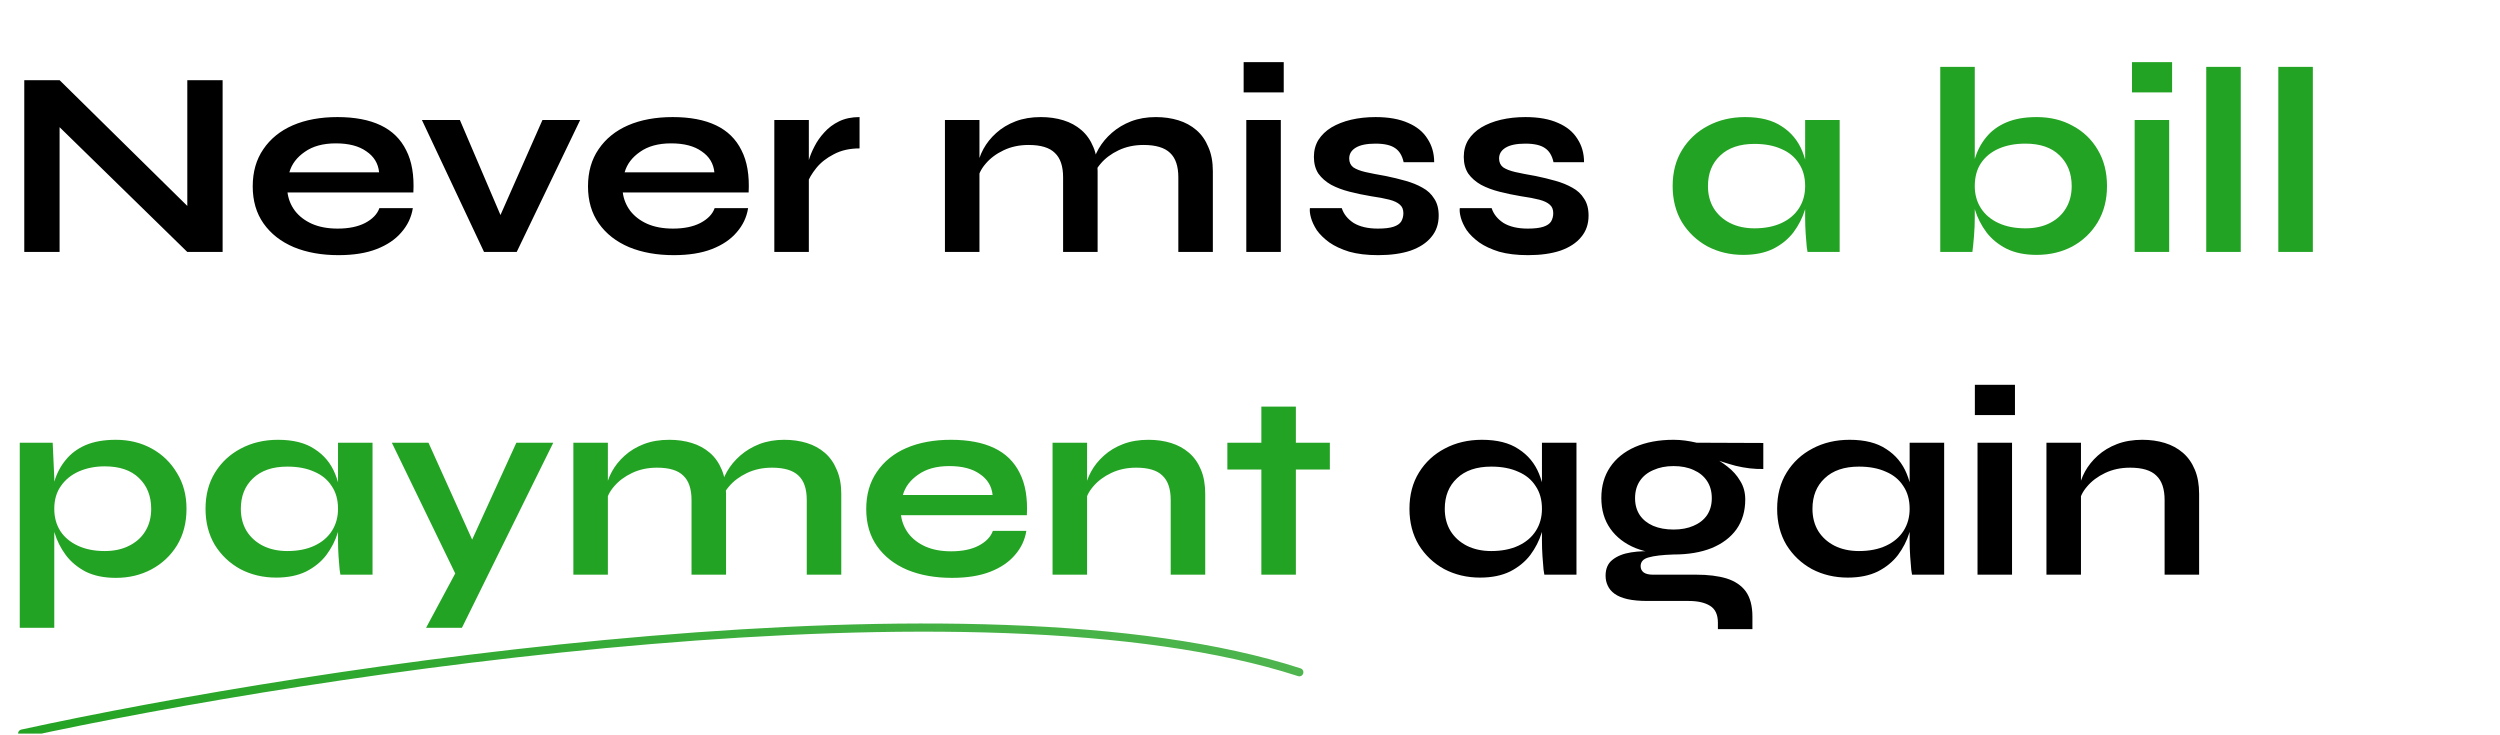
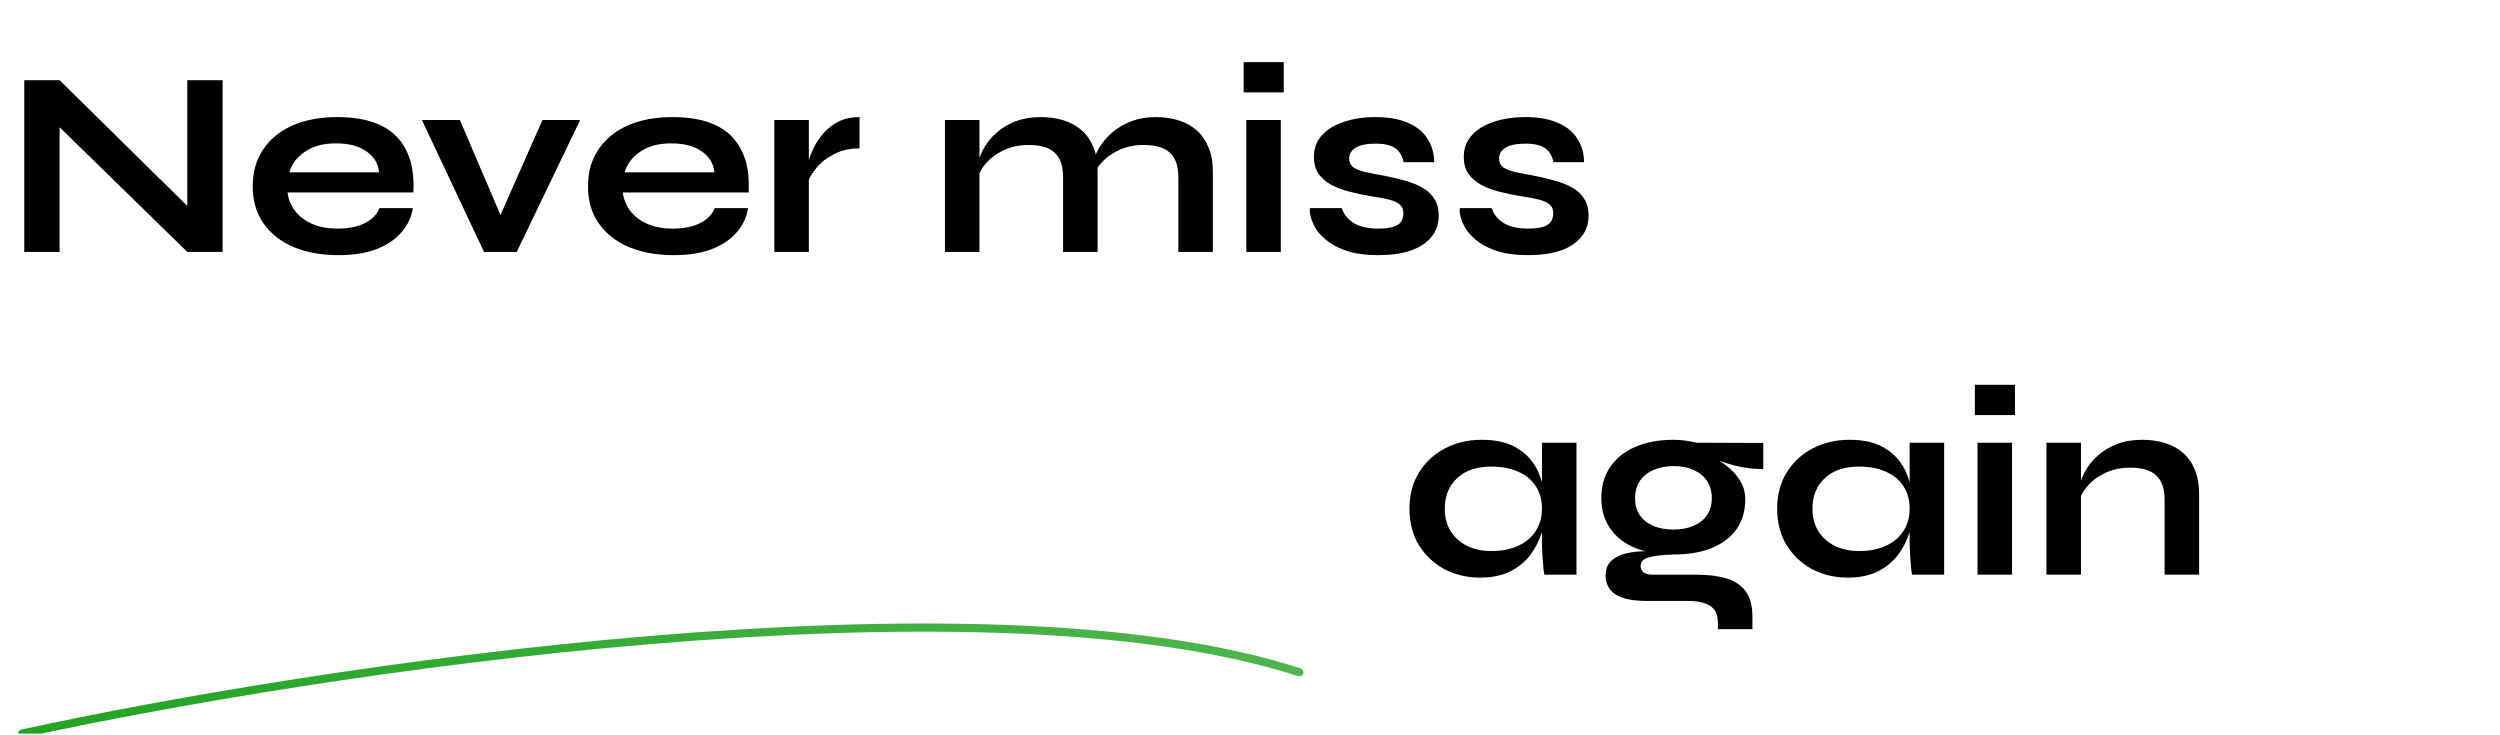
<svg xmlns="http://www.w3.org/2000/svg" width="612" height="180" viewBox="0 0 612 180" fill="none">
  <g clip-path="url(#clip0_1716_12120)">
    <path d="M48.582 53.101L45.852 54.206V19.626H54.497V61.681H45.852L11.857 28.466L14.587 27.361V61.681H5.942V19.626H14.587L48.582 53.101ZM92.871 50.956H101.061C100.714 53.166 99.782 55.137 98.266 56.871C96.793 58.604 94.778 59.969 92.221 60.966C89.664 61.962 86.544 62.461 82.861 62.461C78.744 62.461 75.104 61.811 71.941 60.511C68.778 59.167 66.308 57.239 64.531 54.726C62.754 52.212 61.866 49.179 61.866 45.626C61.866 42.072 62.733 39.039 64.466 36.526C66.199 33.969 68.604 32.019 71.681 30.676C74.801 29.332 78.441 28.661 82.601 28.661C86.847 28.661 90.379 29.332 93.196 30.676C96.013 32.019 98.093 34.056 99.436 36.786C100.823 39.472 101.408 42.917 101.191 47.121H70.381C70.597 48.767 71.204 50.262 72.201 51.606C73.241 52.949 74.627 54.011 76.361 54.791C78.138 55.571 80.239 55.961 82.666 55.961C85.353 55.961 87.584 55.506 89.361 54.596C91.181 53.642 92.351 52.429 92.871 50.956ZM82.211 35.096C79.091 35.096 76.556 35.789 74.606 37.176C72.656 38.519 71.399 40.187 70.836 42.181H92.806C92.589 40.014 91.549 38.302 89.686 37.046C87.866 35.746 85.374 35.096 82.211 35.096ZM124.019 56.156H120.964L132.794 29.376H142.024L126.489 61.681H118.494L103.284 29.376H112.579L124.019 56.156ZM174.946 50.956H183.136C182.789 53.166 181.858 55.137 180.341 56.871C178.868 58.604 176.853 59.969 174.296 60.966C171.739 61.962 168.619 62.461 164.936 62.461C160.819 62.461 157.179 61.811 154.016 60.511C150.853 59.167 148.383 57.239 146.606 54.726C144.829 52.212 143.941 49.179 143.941 45.626C143.941 42.072 144.808 39.039 146.541 36.526C148.274 33.969 150.679 32.019 153.756 30.676C156.876 29.332 160.516 28.661 164.676 28.661C168.923 28.661 172.454 29.332 175.271 30.676C178.088 32.019 180.168 34.056 181.511 36.786C182.898 39.472 183.483 42.917 183.266 47.121H152.456C152.673 48.767 153.279 50.262 154.276 51.606C155.316 52.949 156.703 54.011 158.436 54.791C160.213 55.571 162.314 55.961 164.741 55.961C167.428 55.961 169.659 55.506 171.436 54.596C173.256 53.642 174.426 52.429 174.946 50.956ZM164.286 35.096C161.166 35.096 158.631 35.789 156.681 37.176C154.731 38.519 153.474 40.187 152.911 42.181H174.881C174.664 40.014 173.624 38.302 171.761 37.046C169.941 35.746 167.449 35.096 164.286 35.096ZM189.554 29.376H198.004V61.681H189.554V29.376ZM210.419 36.331C207.992 36.331 205.89 36.807 204.114 37.761C202.337 38.671 200.907 39.797 199.824 41.141C198.74 42.484 197.982 43.784 197.549 45.041L197.484 41.466C197.527 40.946 197.7 40.187 198.004 39.191C198.307 38.151 198.762 37.046 199.369 35.876C199.975 34.662 200.777 33.514 201.774 32.431C202.77 31.304 203.984 30.394 205.414 29.701C206.844 29.007 208.512 28.661 210.419 28.661V36.331ZM231.321 29.376H239.771V61.681H231.321V29.376ZM254.786 28.661C256.78 28.661 258.621 28.921 260.311 29.441C262.001 29.961 263.475 30.762 264.731 31.846C265.988 32.929 266.963 34.316 267.656 36.006C268.35 37.652 268.696 39.624 268.696 41.921V61.681H260.246V43.416C260.246 40.686 259.575 38.692 258.231 37.436C256.931 36.136 254.786 35.486 251.796 35.486C249.543 35.486 247.506 35.919 245.686 36.786C243.866 37.652 242.393 38.757 241.266 40.101C240.14 41.401 239.49 42.766 239.316 44.196L239.251 40.881C239.468 39.364 239.966 37.891 240.746 36.461C241.526 35.031 242.566 33.731 243.866 32.561C245.21 31.347 246.791 30.394 248.611 29.701C250.431 29.007 252.49 28.661 254.786 28.661ZM282.931 28.661C284.925 28.661 286.766 28.921 288.456 29.441C290.146 29.961 291.62 30.762 292.876 31.846C294.133 32.929 295.108 34.316 295.801 36.006C296.538 37.652 296.906 39.624 296.906 41.921V61.681H288.456V43.416C288.456 40.686 287.785 38.692 286.441 37.436C285.098 36.136 282.931 35.486 279.941 35.486C277.688 35.486 275.651 35.919 273.831 36.786C272.011 37.652 270.538 38.757 269.411 40.101C268.285 41.401 267.656 42.766 267.526 44.196L267.396 40.686C267.613 39.256 268.133 37.826 268.956 36.396C269.78 34.966 270.863 33.666 272.206 32.496C273.55 31.326 275.11 30.394 276.886 29.701C278.706 29.007 280.721 28.661 282.931 28.661ZM314.258 15.206V22.616H304.443V15.206H314.258ZM305.093 29.376H313.543V61.681H305.093V29.376ZM320.666 50.956H328.466C328.943 52.429 329.918 53.642 331.391 54.596C332.908 55.506 334.879 55.961 337.306 55.961C338.953 55.961 340.231 55.809 341.141 55.506C342.051 55.202 342.679 54.769 343.026 54.206C343.373 53.599 343.546 52.927 343.546 52.191C343.546 51.281 343.264 50.587 342.701 50.111C342.138 49.591 341.271 49.179 340.101 48.876C338.931 48.572 337.436 48.291 335.616 48.031C333.796 47.727 332.041 47.359 330.351 46.926C328.661 46.492 327.166 45.929 325.866 45.236C324.566 44.499 323.526 43.589 322.746 42.506C322.009 41.379 321.641 40.014 321.641 38.411C321.641 36.851 322.009 35.464 322.746 34.251C323.526 33.037 324.588 32.019 325.931 31.196C327.318 30.372 328.921 29.744 330.741 29.311C332.604 28.877 334.598 28.661 336.721 28.661C339.928 28.661 342.593 29.137 344.716 30.091C346.839 31.001 348.421 32.301 349.461 33.991C350.544 35.637 351.086 37.544 351.086 39.711H343.611C343.264 38.107 342.571 36.959 341.531 36.266C340.491 35.529 338.888 35.161 336.721 35.161C334.598 35.161 332.994 35.486 331.911 36.136C330.828 36.786 330.286 37.674 330.286 38.801C330.286 39.711 330.611 40.426 331.261 40.946C331.954 41.422 332.951 41.812 334.251 42.116C335.594 42.419 337.263 42.744 339.256 43.091C340.946 43.437 342.549 43.827 344.066 44.261C345.626 44.694 347.013 45.257 348.226 45.951C349.439 46.601 350.393 47.489 351.086 48.616C351.823 49.699 352.191 51.086 352.191 52.776C352.191 54.856 351.584 56.611 350.371 58.041C349.201 59.471 347.511 60.576 345.301 61.356C343.091 62.092 340.448 62.461 337.371 62.461C334.641 62.461 332.279 62.179 330.286 61.616C328.336 61.009 326.711 60.251 325.411 59.341C324.111 58.387 323.093 57.391 322.356 56.351C321.663 55.267 321.186 54.249 320.926 53.296C320.666 52.342 320.579 51.562 320.666 50.956ZM357.355 50.956H365.155C365.632 52.429 366.607 53.642 368.08 54.596C369.597 55.506 371.569 55.961 373.995 55.961C375.642 55.961 376.92 55.809 377.83 55.506C378.74 55.202 379.369 54.769 379.715 54.206C380.062 53.599 380.235 52.927 380.235 52.191C380.235 51.281 379.954 50.587 379.39 50.111C378.827 49.591 377.96 49.179 376.79 48.876C375.62 48.572 374.125 48.291 372.305 48.031C370.485 47.727 368.73 47.359 367.04 46.926C365.35 46.492 363.855 45.929 362.555 45.236C361.255 44.499 360.215 43.589 359.435 42.506C358.699 41.379 358.33 40.014 358.33 38.411C358.33 36.851 358.699 35.464 359.435 34.251C360.215 33.037 361.277 32.019 362.62 31.196C364.007 30.372 365.61 29.744 367.43 29.311C369.294 28.877 371.287 28.661 373.41 28.661C376.617 28.661 379.282 29.137 381.405 30.091C383.529 31.001 385.11 32.301 386.15 33.991C387.234 35.637 387.775 37.544 387.775 39.711H380.3C379.954 38.107 379.26 36.959 378.22 36.266C377.18 35.529 375.577 35.161 373.41 35.161C371.287 35.161 369.684 35.486 368.6 36.136C367.517 36.786 366.975 37.674 366.975 38.801C366.975 39.711 367.3 40.426 367.95 40.946C368.644 41.422 369.64 41.812 370.94 42.116C372.284 42.419 373.952 42.744 375.945 43.091C377.635 43.437 379.239 43.827 380.755 44.261C382.315 44.694 383.702 45.257 384.915 45.951C386.129 46.601 387.082 47.489 387.775 48.616C388.512 49.699 388.88 51.086 388.88 52.776C388.88 54.856 388.274 56.611 387.06 58.041C385.89 59.471 384.2 60.576 381.99 61.356C379.78 62.092 377.137 62.461 374.06 62.461C371.33 62.461 368.969 62.179 366.975 61.616C365.025 61.009 363.4 60.251 362.1 59.341C360.8 58.387 359.782 57.391 359.045 56.351C358.352 55.267 357.875 54.249 357.615 53.296C357.355 52.342 357.269 51.562 357.355 50.956ZM362.325 141.396C359.118 141.396 356.193 140.702 353.55 139.316C350.95 137.886 348.87 135.914 347.31 133.401C345.793 130.844 345.035 127.897 345.035 124.561C345.035 121.137 345.815 118.169 347.375 115.656C348.935 113.142 351.036 111.192 353.68 109.806C356.366 108.376 359.4 107.661 362.78 107.661C366.506 107.661 369.496 108.419 371.75 109.936C374.046 111.409 375.715 113.424 376.755 115.981C377.795 118.537 378.315 121.397 378.315 124.561C378.315 126.467 378.011 128.417 377.405 130.411C376.798 132.361 375.866 134.181 374.61 135.871C373.353 137.517 371.706 138.861 369.67 139.901C367.633 140.897 365.185 141.396 362.325 141.396ZM365.055 134.896C367.611 134.896 369.821 134.462 371.685 133.596C373.548 132.729 374.978 131.516 375.975 129.956C376.971 128.396 377.47 126.597 377.47 124.561C377.47 122.351 376.95 120.487 375.91 118.971C374.913 117.411 373.483 116.241 371.62 115.461C369.8 114.637 367.611 114.226 365.055 114.226C361.458 114.226 358.663 115.179 356.67 117.086C354.676 118.949 353.68 121.441 353.68 124.561C353.68 126.641 354.156 128.461 355.11 130.021C356.063 131.537 357.385 132.729 359.075 133.596C360.808 134.462 362.801 134.896 365.055 134.896ZM377.47 108.376H385.92V140.681H378.055C378.055 140.681 377.99 140.269 377.86 139.446C377.773 138.579 377.686 137.496 377.6 136.196C377.513 134.896 377.47 133.617 377.47 132.361V108.376ZM409.687 135.741C406.177 135.741 403.079 135.221 400.392 134.181C397.749 133.097 395.691 131.516 394.217 129.436C392.744 127.356 392.007 124.842 392.007 121.896C392.007 118.992 392.722 116.479 394.152 114.356C395.582 112.232 397.619 110.586 400.262 109.416C402.949 108.246 406.091 107.661 409.687 107.661C410.684 107.661 411.637 107.726 412.547 107.856C413.501 107.986 414.432 108.159 415.342 108.376L431.657 108.441V114.811C429.447 114.854 427.194 114.594 424.897 114.031C422.644 113.424 420.651 112.774 418.917 112.081L418.722 111.626C420.196 112.319 421.582 113.186 422.882 114.226C424.182 115.222 425.222 116.392 426.002 117.736C426.826 119.036 427.237 120.552 427.237 122.286C427.237 125.102 426.522 127.529 425.092 129.566C423.662 131.559 421.626 133.097 418.982 134.181C416.382 135.221 413.284 135.741 409.687 135.741ZM420.542 154.006V152.446C420.542 150.452 419.892 149.066 418.592 148.286C417.336 147.506 415.602 147.116 413.392 147.116H403.317C401.367 147.116 399.721 146.964 398.377 146.661C397.077 146.357 396.037 145.924 395.257 145.361C394.477 144.797 393.914 144.126 393.567 143.346C393.221 142.609 393.047 141.807 393.047 140.941C393.047 139.207 393.611 137.907 394.737 137.041C395.864 136.131 397.381 135.524 399.287 135.221C401.194 134.917 403.296 134.852 405.592 135.026L409.687 135.741C406.957 135.827 404.921 136.066 403.577 136.456C402.277 136.802 401.627 137.517 401.627 138.601C401.627 139.251 401.887 139.771 402.407 140.161C402.927 140.507 403.664 140.681 404.617 140.681H415.212C418.116 140.681 420.586 140.984 422.622 141.591C424.702 142.241 426.284 143.302 427.367 144.776C428.451 146.292 428.992 148.351 428.992 150.951V154.006H420.542ZM409.687 129.631C411.551 129.631 413.176 129.327 414.562 128.721C415.992 128.114 417.097 127.247 417.877 126.121C418.657 124.951 419.047 123.564 419.047 121.961C419.047 120.314 418.657 118.906 417.877 117.736C417.097 116.566 416.014 115.677 414.627 115.071C413.241 114.421 411.594 114.096 409.687 114.096C407.824 114.096 406.177 114.421 404.747 115.071C403.317 115.677 402.212 116.566 401.432 117.736C400.652 118.906 400.262 120.314 400.262 121.961C400.262 123.564 400.652 124.951 401.432 126.121C402.212 127.247 403.296 128.114 404.682 128.721C406.112 129.327 407.781 129.631 409.687 129.631ZM452.335 141.396C449.128 141.396 446.203 140.702 443.56 139.316C440.96 137.886 438.88 135.914 437.32 133.401C435.803 130.844 435.045 127.897 435.045 124.561C435.045 121.137 435.825 118.169 437.385 115.656C438.945 113.142 441.046 111.192 443.69 109.806C446.376 108.376 449.41 107.661 452.79 107.661C456.516 107.661 459.506 108.419 461.76 109.936C464.056 111.409 465.725 113.424 466.765 115.981C467.805 118.537 468.325 121.397 468.325 124.561C468.325 126.467 468.021 128.417 467.415 130.411C466.808 132.361 465.876 134.181 464.62 135.871C463.363 137.517 461.716 138.861 459.68 139.901C457.643 140.897 455.195 141.396 452.335 141.396ZM455.065 134.896C457.621 134.896 459.831 134.462 461.695 133.596C463.558 132.729 464.988 131.516 465.985 129.956C466.981 128.396 467.48 126.597 467.48 124.561C467.48 122.351 466.96 120.487 465.92 118.971C464.923 117.411 463.493 116.241 461.63 115.461C459.81 114.637 457.621 114.226 455.065 114.226C451.468 114.226 448.673 115.179 446.68 117.086C444.686 118.949 443.69 121.441 443.69 124.561C443.69 126.641 444.166 128.461 445.12 130.021C446.073 131.537 447.395 132.729 449.085 133.596C450.818 134.462 452.811 134.896 455.065 134.896ZM467.48 108.376H475.93V140.681H468.065C468.065 140.681 468 140.269 467.87 139.446C467.783 138.579 467.696 137.496 467.61 136.196C467.523 134.896 467.48 133.617 467.48 132.361V108.376ZM493.262 94.206V101.616H483.447V94.206H493.262ZM484.097 108.376H492.547V140.681H484.097V108.376ZM500.97 108.376H509.42V140.681H500.97V108.376ZM524.435 107.661C526.428 107.661 528.27 107.921 529.96 108.441C531.65 108.961 533.123 109.762 534.38 110.846C535.636 111.929 536.611 113.316 537.305 115.006C537.998 116.652 538.345 118.624 538.345 120.921V140.681H529.895V122.416C529.895 119.686 529.223 117.692 527.88 116.436C526.58 115.136 524.435 114.486 521.445 114.486C519.191 114.486 517.155 114.919 515.335 115.786C513.515 116.652 512.041 117.757 510.915 119.101C509.788 120.401 509.138 121.766 508.965 123.196L508.9 119.881C509.116 118.364 509.615 116.891 510.395 115.461C511.175 114.031 512.215 112.731 513.515 111.561C514.858 110.347 516.44 109.394 518.26 108.701C520.08 108.007 522.138 107.661 524.435 107.661Z" fill="black" />
-     <path d="M426.754 62.396C423.547 62.396 420.622 61.702 417.979 60.316C415.379 58.886 413.299 56.914 411.739 54.401C410.222 51.844 409.464 48.897 409.464 45.561C409.464 42.137 410.244 39.169 411.804 36.656C413.364 34.142 415.465 32.192 418.109 30.806C420.795 29.376 423.829 28.661 427.209 28.661C430.935 28.661 433.925 29.419 436.179 30.936C438.475 32.409 440.144 34.424 441.184 36.981C442.224 39.537 442.744 42.397 442.744 45.561C442.744 47.467 442.44 49.417 441.834 51.411C441.227 53.361 440.295 55.181 439.039 56.871C437.782 58.517 436.135 59.861 434.099 60.901C432.062 61.897 429.614 62.396 426.754 62.396ZM429.484 55.896C432.04 55.896 434.25 55.462 436.114 54.596C437.977 53.729 439.407 52.516 440.404 50.956C441.4 49.396 441.899 47.597 441.899 45.561C441.899 43.351 441.379 41.487 440.339 39.971C439.342 38.411 437.912 37.241 436.049 36.461C434.229 35.637 432.04 35.226 429.484 35.226C425.887 35.226 423.092 36.179 421.099 38.086C419.105 39.949 418.109 42.441 418.109 45.561C418.109 47.641 418.585 49.461 419.539 51.021C420.492 52.537 421.814 53.729 423.504 54.596C425.237 55.462 427.23 55.896 429.484 55.896ZM441.899 29.376H450.349V61.681H442.484C442.484 61.681 442.419 61.269 442.289 60.446C442.202 59.579 442.115 58.496 442.029 57.196C441.942 55.896 441.899 54.617 441.899 53.361V29.376ZM498.57 62.396C495.71 62.396 493.262 61.897 491.225 60.901C489.188 59.861 487.542 58.517 486.285 56.871C485.028 55.181 484.097 53.361 483.49 51.411C482.883 49.417 482.58 47.467 482.58 45.561C482.58 43.177 482.862 40.967 483.425 38.931C484.032 36.894 484.963 35.117 486.22 33.601C487.477 32.041 489.123 30.827 491.16 29.961C493.197 29.094 495.667 28.661 498.57 28.661C501.907 28.661 504.853 29.376 507.41 30.806C510.01 32.192 512.047 34.142 513.52 36.656C515.037 39.169 515.795 42.137 515.795 45.561C515.795 48.897 515.037 51.844 513.52 54.401C512.003 56.914 509.945 58.886 507.345 60.316C504.745 61.702 501.82 62.396 498.57 62.396ZM495.84 55.896C498.137 55.896 500.13 55.462 501.82 54.596C503.51 53.729 504.81 52.537 505.72 51.021C506.673 49.461 507.15 47.641 507.15 45.561C507.15 42.441 506.153 39.927 504.16 38.021C502.21 36.114 499.437 35.161 495.84 35.161C493.327 35.161 491.138 35.572 489.275 36.396C487.412 37.219 485.96 38.411 484.92 39.971C483.923 41.487 483.425 43.351 483.425 45.561C483.425 47.597 483.923 49.396 484.92 50.956C485.917 52.516 487.347 53.729 489.21 54.596C491.073 55.462 493.283 55.896 495.84 55.896ZM483.425 16.376V53.361C483.425 54.747 483.36 56.242 483.23 57.846C483.1 59.406 482.97 60.684 482.84 61.681H474.975V16.376H483.425ZM531.729 15.206V22.616H521.914V15.206H531.729ZM522.564 29.376H531.014V61.681H522.564V29.376ZM540.087 16.376H548.537V61.681H540.087V16.376ZM557.733 16.376H566.183V61.681H557.733V16.376ZM28.367 141.461C25.507 141.461 23.059 140.962 21.022 139.966C19.029 138.926 17.404 137.582 16.147 135.936C14.89 134.246 13.959 132.404 13.352 130.411C12.745 128.417 12.442 126.467 12.442 124.561C12.442 122.177 12.724 119.967 13.287 117.931C13.894 115.894 14.825 114.117 16.082 112.601C17.339 111.041 18.964 109.827 20.957 108.961C22.994 108.094 25.464 107.661 28.367 107.661C31.617 107.661 34.542 108.376 37.142 109.806C39.742 111.236 41.8 113.229 43.317 115.786C44.877 118.299 45.657 121.224 45.657 124.561C45.657 127.984 44.877 130.974 43.317 133.531C41.757 136.044 39.677 137.994 37.077 139.381C34.477 140.767 31.574 141.461 28.367 141.461ZM25.637 134.896C27.934 134.896 29.927 134.462 31.617 133.596C33.35 132.729 34.672 131.537 35.582 130.021C36.535 128.461 37.012 126.641 37.012 124.561C37.012 121.441 36.015 118.927 34.022 117.021C32.072 115.114 29.277 114.161 25.637 114.161C23.34 114.161 21.239 114.572 19.332 115.396C17.469 116.219 15.995 117.411 14.912 118.971C13.829 120.487 13.287 122.351 13.287 124.561C13.287 126.641 13.785 128.461 14.782 130.021C15.779 131.537 17.209 132.729 19.072 133.596C20.935 134.462 23.124 134.896 25.637 134.896ZM4.837 108.376H12.897L13.287 116.956V153.681H4.837V108.376ZM67.603 141.396C64.397 141.396 61.471 140.702 58.828 139.316C56.228 137.886 54.148 135.914 52.588 133.401C51.072 130.844 50.313 127.897 50.313 124.561C50.313 121.137 51.093 118.169 52.653 115.656C54.213 113.142 56.315 111.192 58.958 109.806C61.645 108.376 64.678 107.661 68.058 107.661C71.785 107.661 74.775 108.419 77.028 109.936C79.325 111.409 80.993 113.424 82.033 115.981C83.073 118.537 83.593 121.397 83.593 124.561C83.593 126.467 83.29 128.417 82.683 130.411C82.076 132.361 81.145 134.181 79.888 135.871C78.632 137.517 76.985 138.861 74.948 139.901C72.912 140.897 70.463 141.396 67.603 141.396ZM70.333 134.896C72.89 134.896 75.1 134.462 76.963 133.596C78.826 132.729 80.257 131.516 81.253 129.956C82.25 128.396 82.748 126.597 82.748 124.561C82.748 122.351 82.228 120.487 81.188 118.971C80.192 117.411 78.761 116.241 76.898 115.461C75.078 114.637 72.89 114.226 70.333 114.226C66.737 114.226 63.941 115.179 61.948 117.086C59.955 118.949 58.958 121.441 58.958 124.561C58.958 126.641 59.435 128.461 60.388 130.021C61.342 131.537 62.663 132.729 64.353 133.596C66.087 134.462 68.08 134.896 70.333 134.896ZM82.748 108.376H91.198V140.681H83.333C83.333 140.681 83.268 140.269 83.138 139.446C83.052 138.579 82.965 137.496 82.878 136.196C82.791 134.896 82.748 133.617 82.748 132.361V108.376ZM95.921 108.376H104.891L118.866 139.381L111.586 140.681L95.921 108.376ZM135.441 108.376L113.081 153.681H104.306L113.861 135.871L126.406 108.376H135.441ZM140.359 108.376H148.809V140.681H140.359V108.376ZM163.824 107.661C165.818 107.661 167.659 107.921 169.349 108.441C171.039 108.961 172.513 109.762 173.769 110.846C175.026 111.929 176.001 113.316 176.694 115.006C177.388 116.652 177.734 118.624 177.734 120.921V140.681H169.284V122.416C169.284 119.686 168.613 117.692 167.269 116.436C165.969 115.136 163.824 114.486 160.834 114.486C158.581 114.486 156.544 114.919 154.724 115.786C152.904 116.652 151.431 117.757 150.304 119.101C149.178 120.401 148.528 121.766 148.354 123.196L148.289 119.881C148.506 118.364 149.004 116.891 149.784 115.461C150.564 114.031 151.604 112.731 152.904 111.561C154.248 110.347 155.829 109.394 157.649 108.701C159.469 108.007 161.528 107.661 163.824 107.661ZM191.969 107.661C193.963 107.661 195.804 107.921 197.494 108.441C199.184 108.961 200.658 109.762 201.914 110.846C203.171 111.929 204.146 113.316 204.839 115.006C205.576 116.652 205.944 118.624 205.944 120.921V140.681H197.494V122.416C197.494 119.686 196.823 117.692 195.479 116.436C194.136 115.136 191.969 114.486 188.979 114.486C186.726 114.486 184.689 114.919 182.869 115.786C181.049 116.652 179.576 117.757 178.449 119.101C177.323 120.401 176.694 121.766 176.564 123.196L176.434 119.686C176.651 118.256 177.171 116.826 177.994 115.396C178.818 113.966 179.901 112.666 181.244 111.496C182.588 110.326 184.148 109.394 185.924 108.701C187.744 108.007 189.759 107.661 191.969 107.661ZM243.056 129.956H251.246C250.9 132.166 249.968 134.137 248.451 135.871C246.978 137.604 244.963 138.969 242.406 139.966C239.85 140.962 236.73 141.461 233.046 141.461C228.93 141.461 225.29 140.811 222.126 139.511C218.963 138.167 216.493 136.239 214.716 133.726C212.94 131.212 212.051 128.179 212.051 124.626C212.051 121.072 212.918 118.039 214.651 115.526C216.385 112.969 218.79 111.019 221.866 109.676C224.986 108.332 228.626 107.661 232.786 107.661C237.033 107.661 240.565 108.332 243.381 109.676C246.198 111.019 248.278 113.056 249.621 115.786C251.008 118.472 251.593 121.917 251.376 126.121H220.566C220.783 127.767 221.39 129.262 222.386 130.606C223.426 131.949 224.813 133.011 226.546 133.791C228.323 134.571 230.425 134.961 232.851 134.961C235.538 134.961 237.77 134.506 239.546 133.596C241.366 132.642 242.536 131.429 243.056 129.956ZM232.396 114.096C229.276 114.096 226.741 114.789 224.791 116.176C222.841 117.519 221.585 119.187 221.021 121.181H242.991C242.775 119.014 241.735 117.302 239.871 116.046C238.051 114.746 235.56 114.096 232.396 114.096ZM257.664 108.376H266.114V140.681H257.664V108.376ZM281.129 107.661C283.122 107.661 284.964 107.921 286.654 108.441C288.344 108.961 289.817 109.762 291.074 110.846C292.331 111.929 293.306 113.316 293.999 115.006C294.692 116.652 295.039 118.624 295.039 120.921V140.681H286.589V122.416C286.589 119.686 285.917 117.692 284.574 116.436C283.274 115.136 281.129 114.486 278.139 114.486C275.886 114.486 273.849 114.919 272.029 115.786C270.209 116.652 268.736 117.757 267.609 119.101C266.482 120.401 265.832 121.766 265.659 123.196L265.594 119.881C265.811 118.364 266.309 116.891 267.089 115.461C267.869 114.031 268.909 112.731 270.209 111.561C271.552 110.347 273.134 109.394 274.954 108.701C276.774 108.007 278.832 107.661 281.129 107.661ZM300.458 108.376H325.548V114.941H300.458V108.376ZM308.778 99.536H317.228V140.681H308.778V99.536Z" fill="#23A323" />
    <path d="M5.427 179.577C76.965 163.975 239.646 139.128 318.072 164.564" stroke="url(#paint0_linear_1716_12120)" stroke-width="2" stroke-linecap="round" />
  </g>
  <defs>
    <linearGradient id="paint0_linear_1716_12120" x1="5.427" y1="166.605" x2="318.072" y2="166.605" gradientUnits="userSpaceOnUse">
      <stop stop-color="#23A323" />
      <stop offset="1" stop-color="#23A323" stop-opacity="0.8" />
    </linearGradient>
    <clipPath id="clip0_1716_12120">
      <rect width="611.052" height="178.897" fill="white" transform="translate(0.937 0.681)" />
    </clipPath>
  </defs>
</svg>